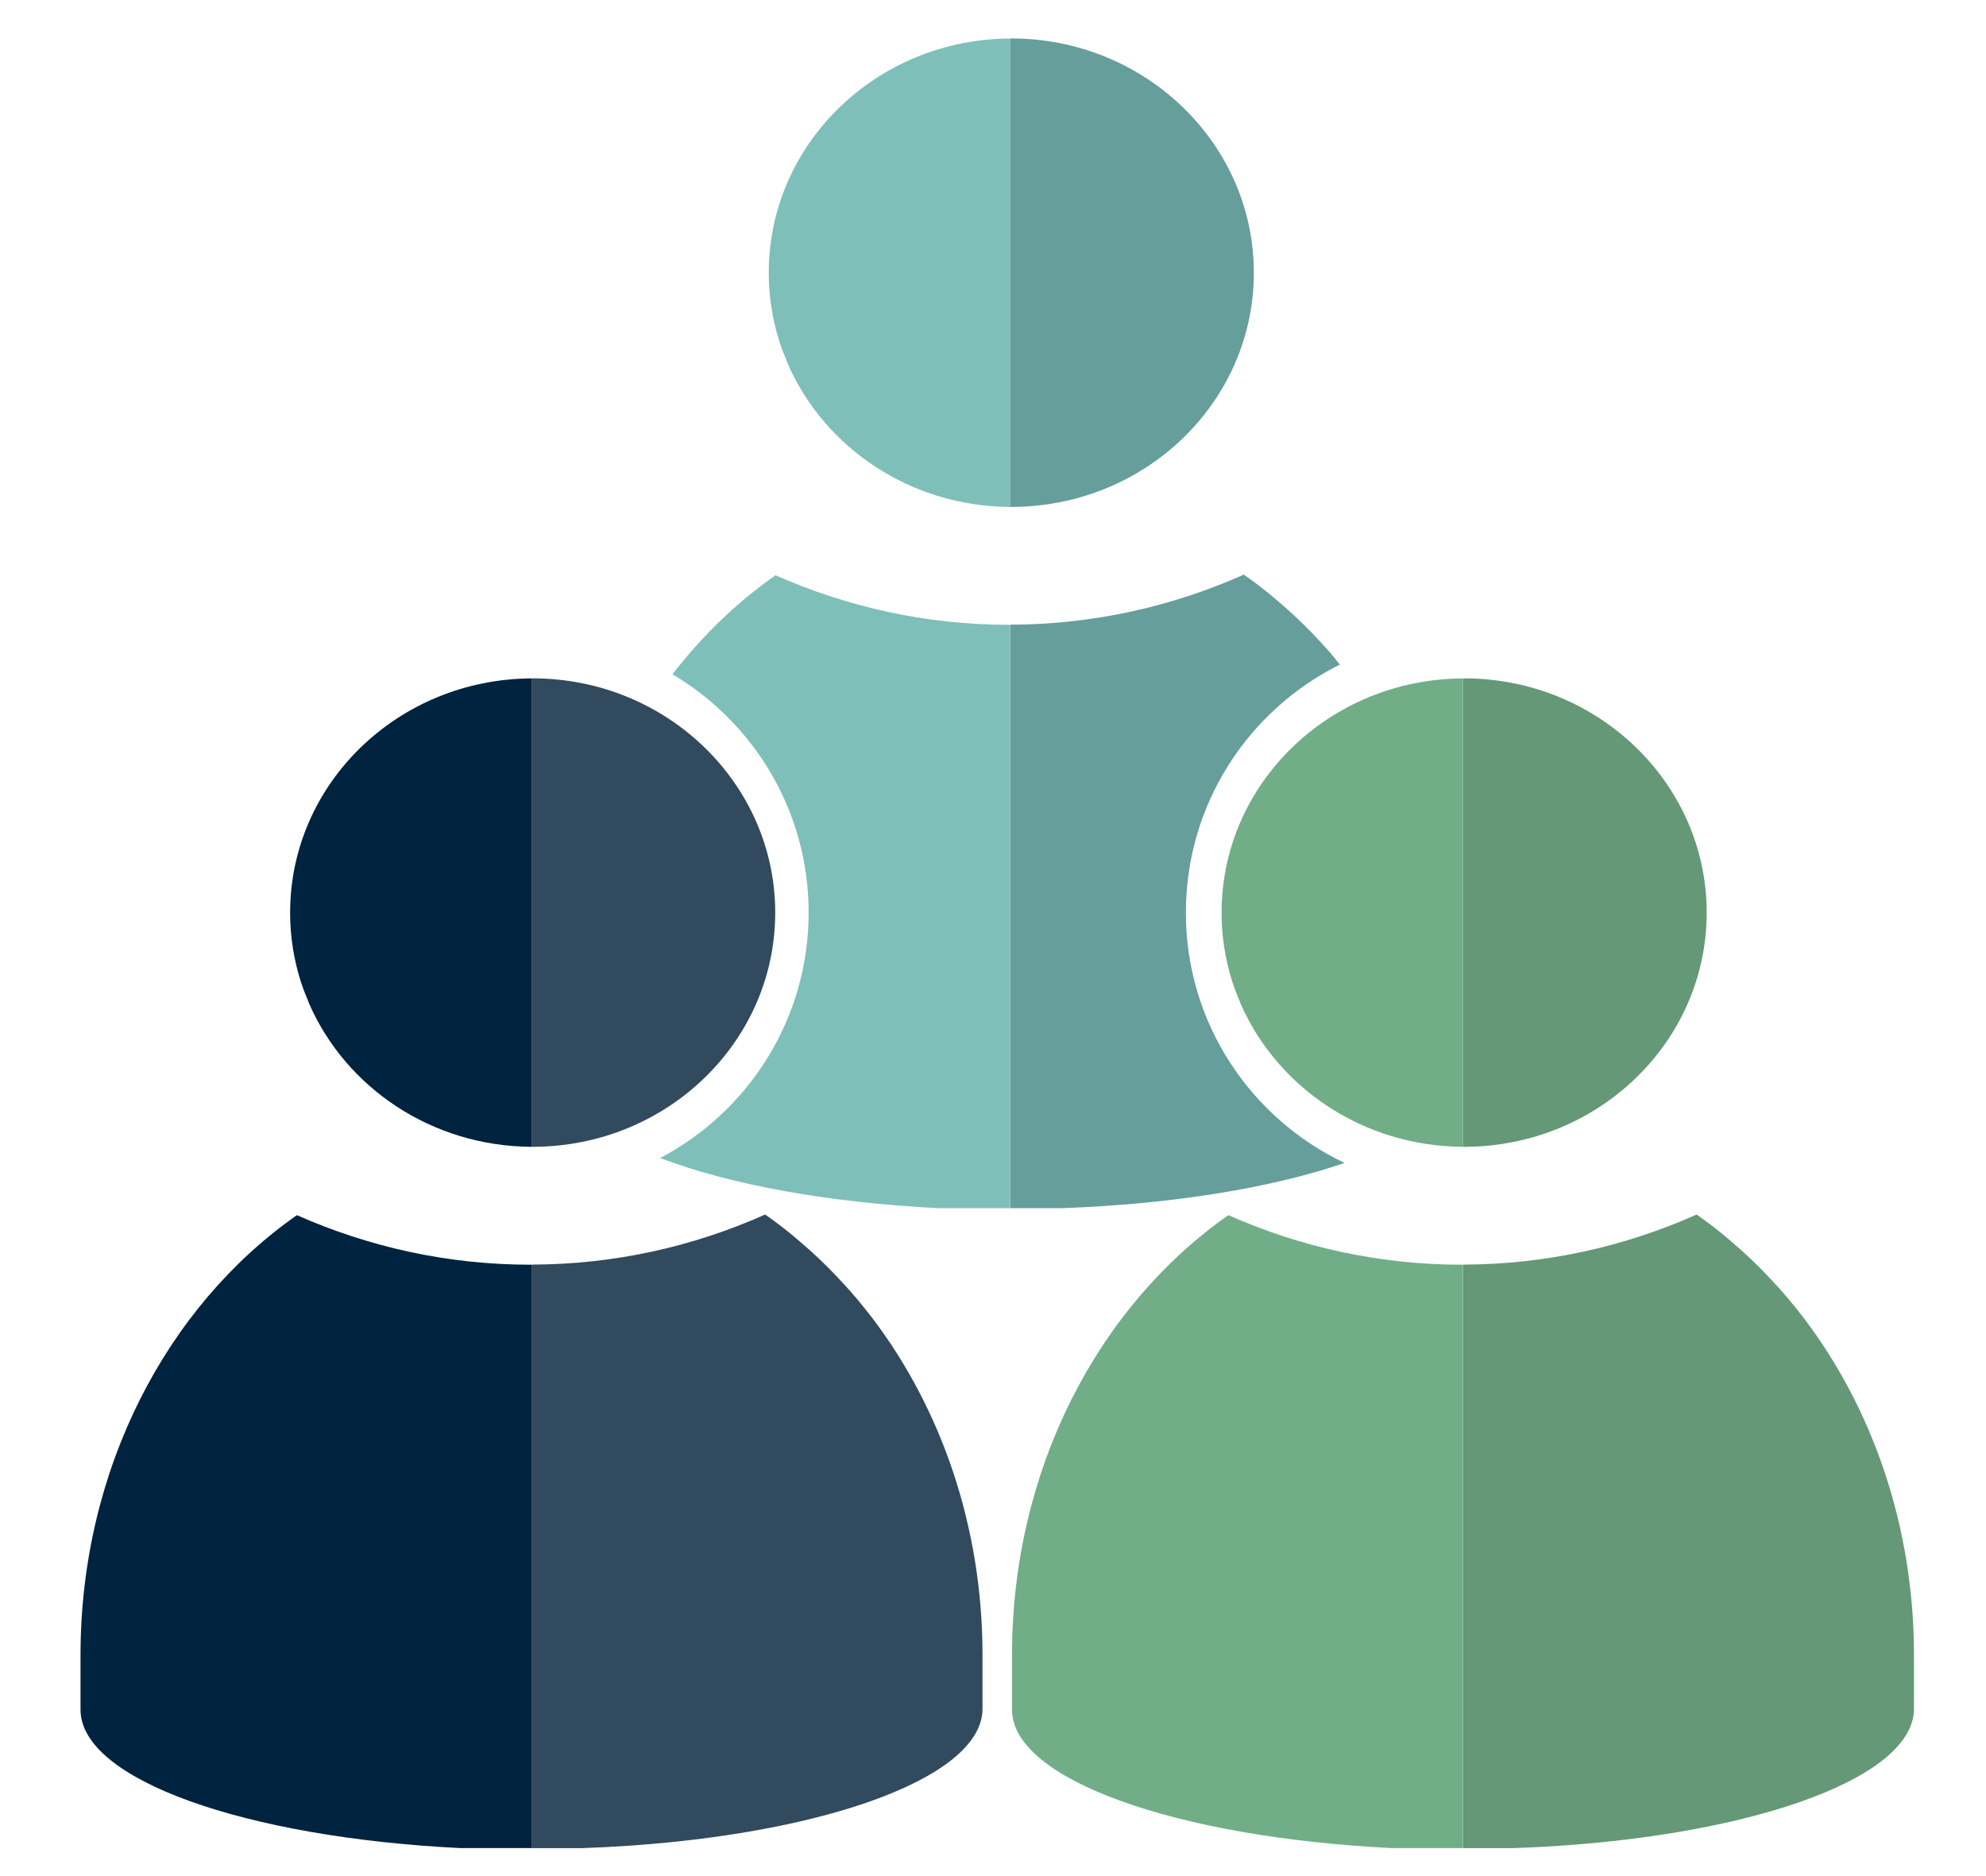
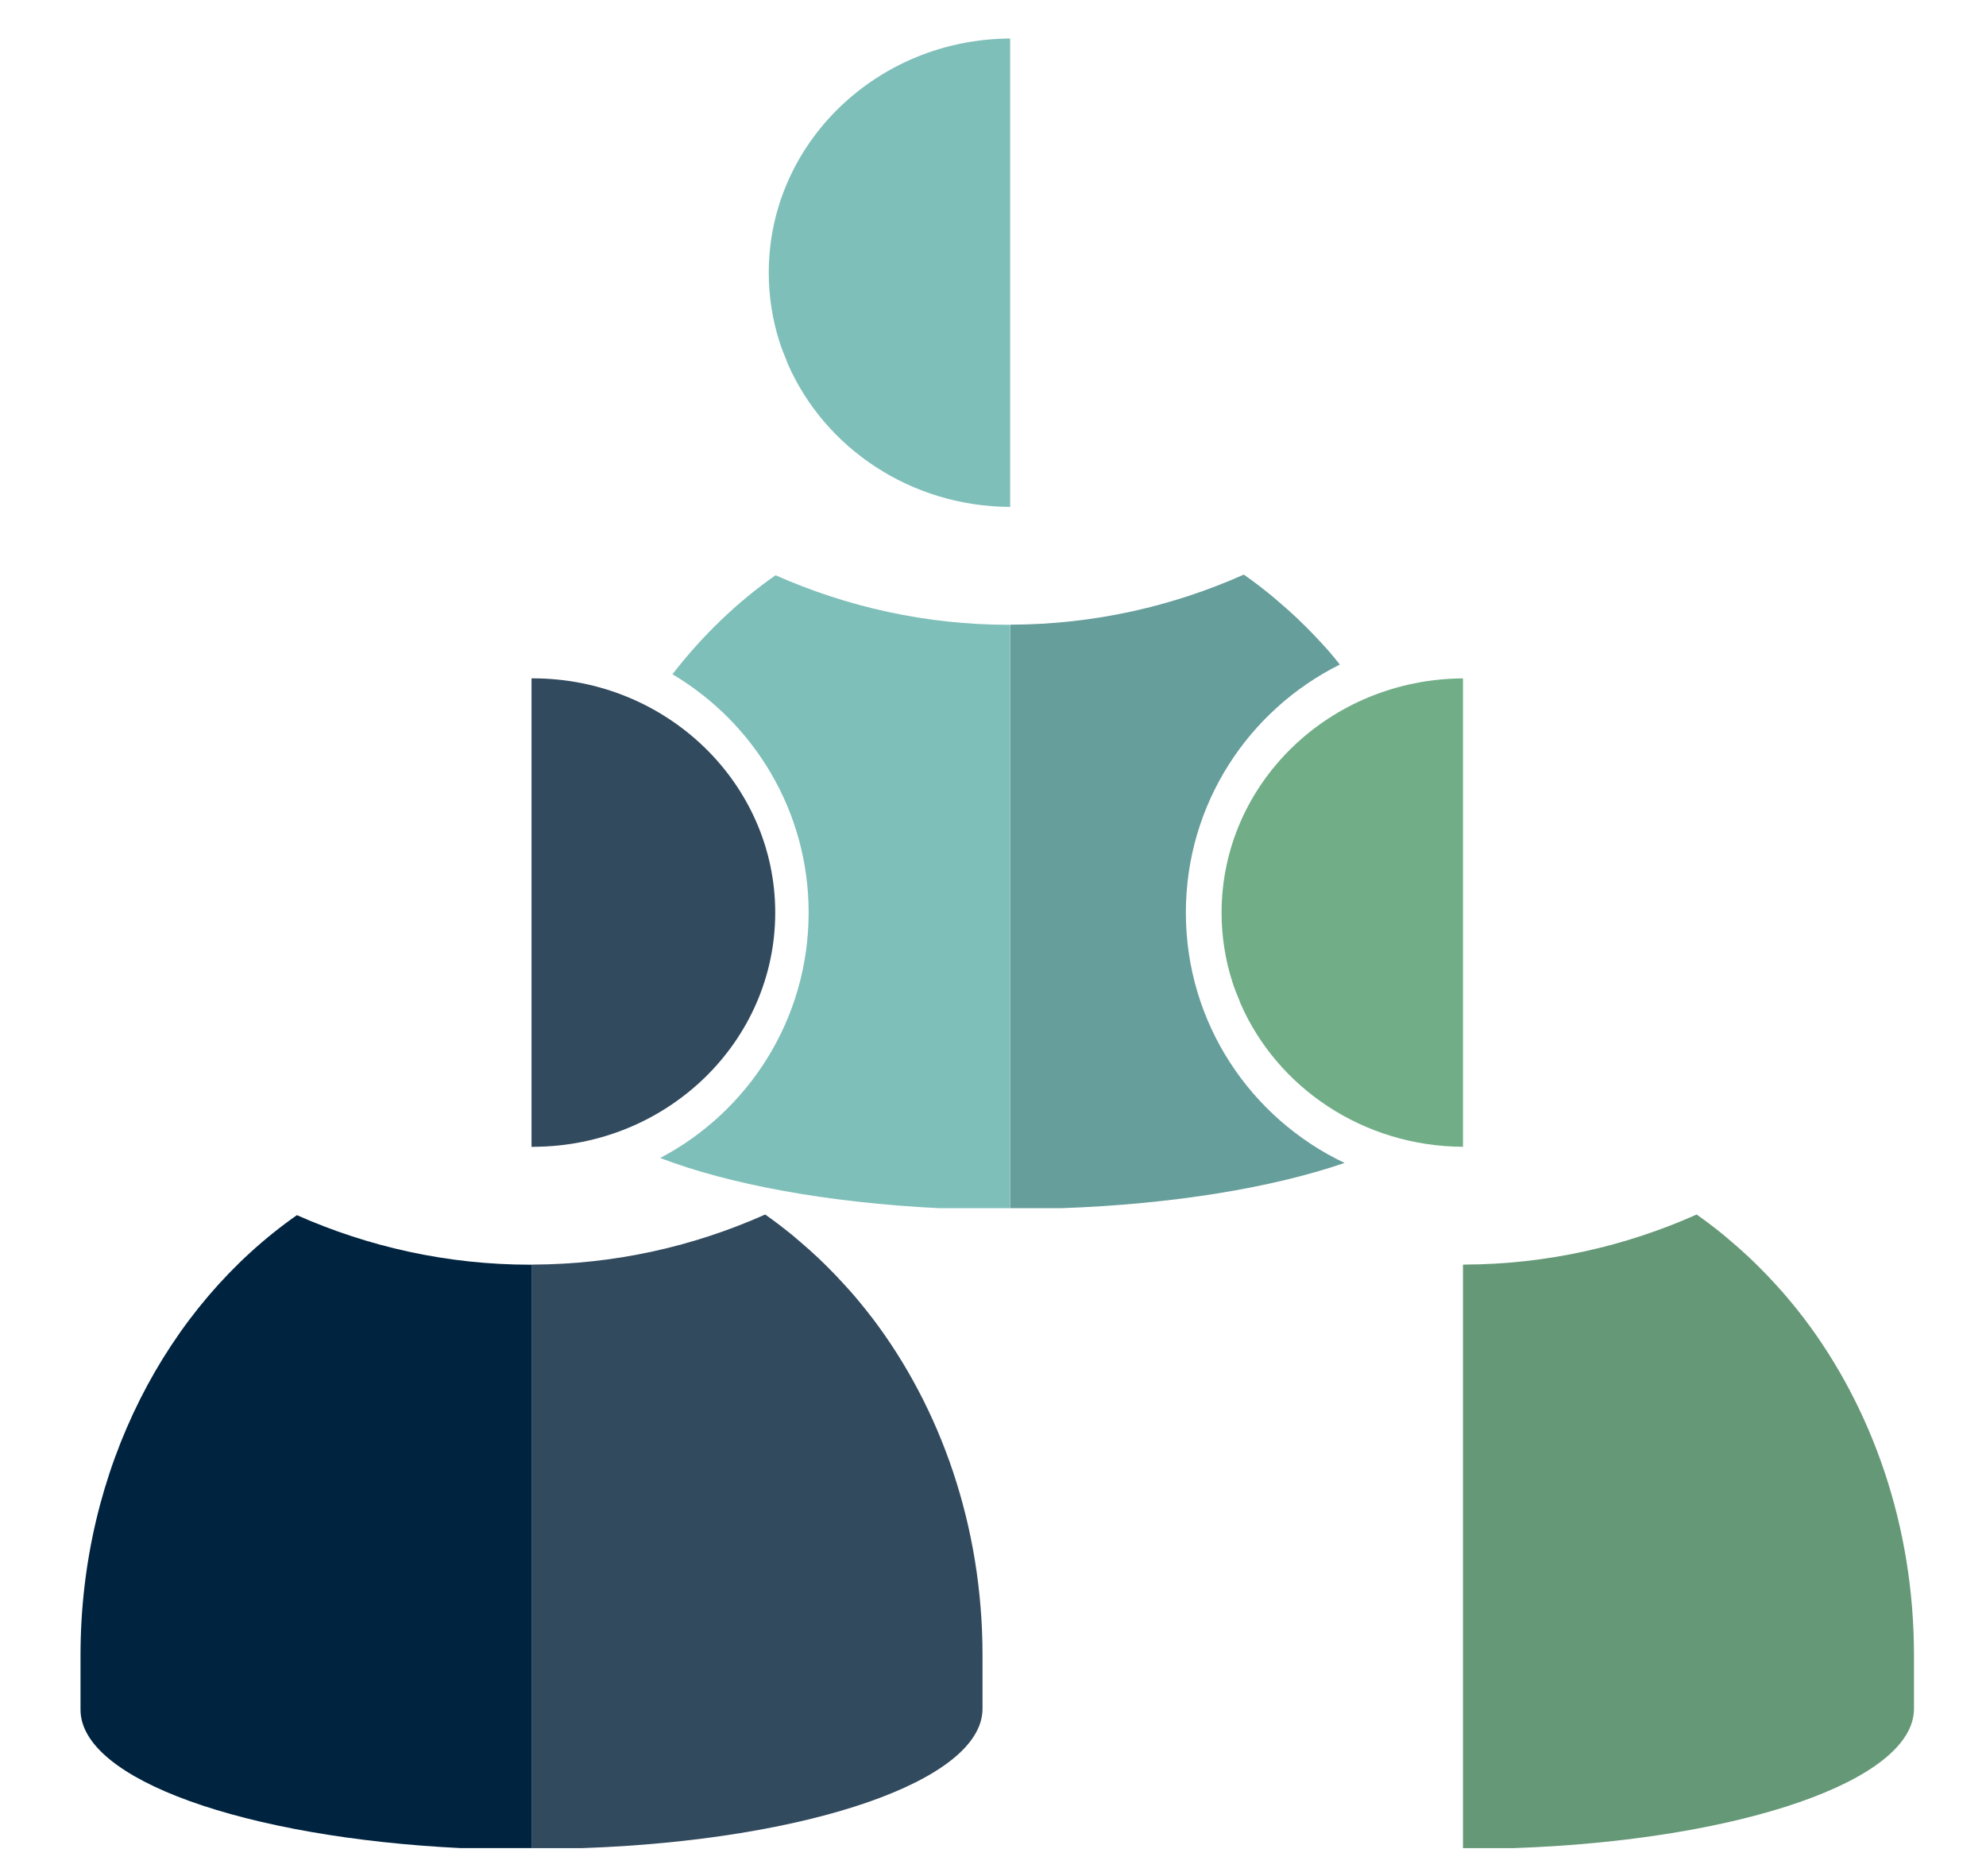
<svg xmlns="http://www.w3.org/2000/svg" id="a" viewBox="0 0 90 85">
  <g>
    <g>
      <path d="M39.534,59.72h0c-.017-.024-.037-.045-.055-.068-.301-.394-.615-.774-.938-1.144-.097-.11-.196-.217-.295-.325-.258-.284-.522-.56-.793-.828-.118-.117-.236-.232-.356-.346-.277-.262-.561-.514-.85-.759-.11-.093-.217-.19-.329-.281-.391-.318-.79-.625-1.2-.913h-.002c-.014-.009-.026-.02-.04-.03-3.215,1.434-6.776,2.255-10.537,2.269-.017,0-.034,.001-.052,.003v17.692h0v8.743h2.302c10.202-.356,18.136-3.045,18.136-6.314v-2.429c0-5.846-1.885-11.178-4.991-15.27Z" style="fill:#324a5e;" />
-       <path d="M13.147,41.347c0,1.099,.173,2.159,.494,3.156,.087,.271,.193,.535,.302,.796,.025,.059,.042,.12,.068,.178,1.662,3.795,5.546,6.46,10.077,6.481V30.737c-6.047,.027-10.94,4.766-10.94,10.61Z" style="fill:#00233f;" />
      <path d="M24.188,51.96v-.002c6.048-.026,10.943-4.765,10.943-10.611s-4.921-10.613-10.992-10.613c-.018,0-.034,.002-.052,.003v21.222c.017,0,.034,.002,.052,.002,.016,0,.033-.001,.049-.001Z" style="fill:#324a5e;" />
      <path d="M24.034,57.3c-3.776,0-7.35-.815-10.579-2.245-5.873,4.106-9.806,11.485-9.806,19.934v2.472c0,3.17,7.47,5.791,17.228,6.271h3.209v-26.435c-.017,.001-.035,.003-.053,.003Z" style="fill:#00233f;" />
    </g>
    <g>
      <path d="M81.745,59.72h0c-.017-.024-.037-.045-.055-.068-.301-.394-.615-.774-.938-1.144-.097-.11-.196-.217-.295-.325-.258-.284-.522-.56-.793-.828-.118-.117-.236-.232-.356-.346-.277-.262-.561-.514-.85-.759-.11-.093-.217-.19-.329-.281-.391-.318-.79-.625-1.2-.913h-.002c-.014-.009-.026-.02-.04-.03-3.215,1.434-6.776,2.255-10.537,2.269-.017,0-.034,.001-.052,.003v17.692h0v8.743h2.302c10.202-.356,18.136-3.045,18.136-6.314v-2.429c0-5.846-1.885-11.178-4.991-15.27Z" style="fill:#659876;" />
      <path d="M55.358,41.347c0,1.099,.173,2.159,.494,3.156,.087,.271,.193,.535,.302,.796,.025,.059,.042,.12,.068,.178,1.662,3.795,5.546,6.46,10.077,6.481V30.737c-6.047,.027-10.94,4.766-10.94,10.61Z" style="fill:#71ae87;" />
-       <path d="M66.4,51.96v-.002c6.048-.026,10.943-4.765,10.943-10.611s-4.921-10.613-10.992-10.613c-.018,0-.034,.002-.052,.003v21.222c.017,0,.034,.002,.052,.002,.016,0,.033-.001,.049-.001Z" style="fill:#659876;" />
-       <path d="M66.246,57.3c-3.776,0-7.35-.815-10.579-2.245-5.873,4.106-9.806,11.485-9.806,19.934v2.472c0,3.17,7.47,5.791,17.228,6.271h3.209v-26.435c-.017,.001-.035,.003-.053,.003Z" style="fill:#71ae87;" />
    </g>
  </g>
  <path d="M53.74,41.348c0-4.929,2.846-9.183,6.978-11.239-.162-.198-.319-.402-.487-.594-.097-.11-.196-.217-.294-.325-.258-.284-.522-.56-.793-.828-.118-.117-.236-.232-.356-.346-.277-.262-.561-.514-.85-.759-.11-.093-.217-.19-.329-.281-.391-.318-.79-.625-1.201-.913h-.002c-.014-.009-.026-.02-.04-.03-3.216,1.434-6.776,2.254-10.537,2.269-.017,0-.034,.001-.051,.003v17.692h0v8.743h2.302c5.08-.177,9.596-.933,12.851-2.051-4.247-2.014-7.191-6.328-7.191-11.341Z" style="fill:#669e9b;" />
  <path d="M35.633,16.308c.024,.058,.042,.12,.068,.178,1.662,3.795,5.546,6.46,10.077,6.481V1.745c-6.047,.027-10.94,4.766-10.94,10.61,0,1.099,.173,2.159,.494,3.156,.088,.271,.193,.535,.302,.796Z" style="fill:#7fbfb9;" />
-   <path d="M45.829,22.969c.017,0,.033-.001,.049-.001v-.002c6.048-.026,10.943-4.765,10.943-10.61S51.9,1.742,45.829,1.742c-.017,0-.034,.002-.052,.002V22.967c.017,0,.034,.002,.052,.002Z" style="fill:#669e9b;" />
  <path d="M45.777,42.113v-13.808c-.017,.001-.035,.003-.053,.003-3.776,0-7.349-.816-10.579-2.245-1.749,1.222-3.32,2.74-4.672,4.485,3.69,2.188,6.172,6.199,6.172,10.8,0,4.83-2.73,9.017-6.728,11.118,3.109,1.189,7.562,2.024,12.65,2.274h3.209v-12.627Z" style="fill:#7fbfb9;" />
</svg>